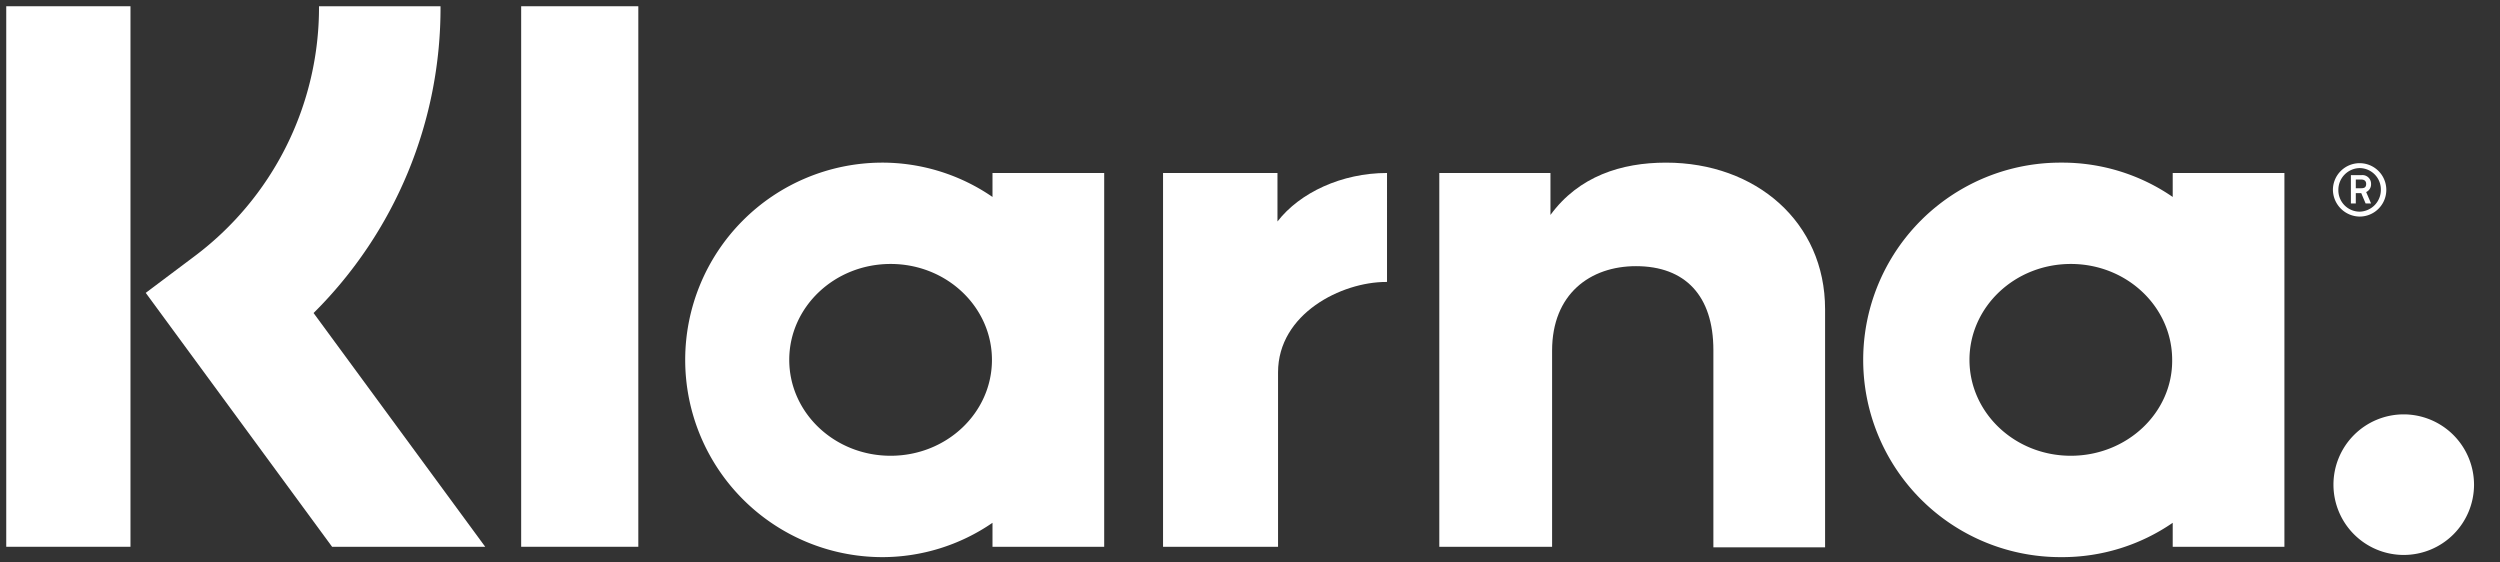
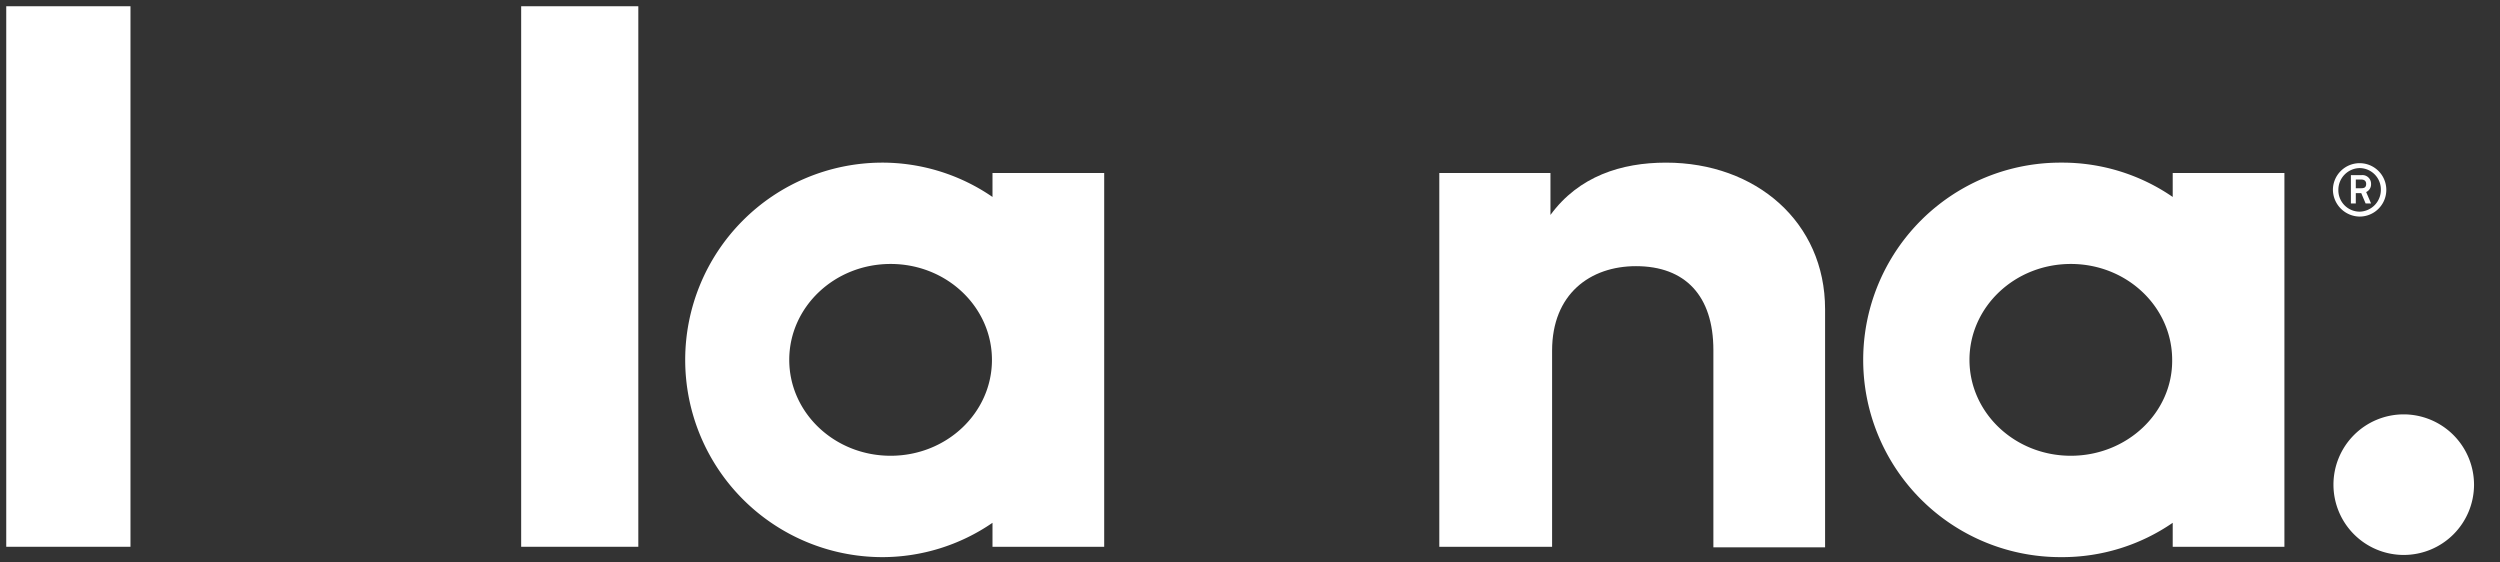
<svg xmlns="http://www.w3.org/2000/svg" width="400" height="90" viewBox="0 0 400 90">
  <rect x="0" y="0" width="400" height="90" fill="#333333" stroke="none" />
  <defs>
    <clipPath id="clip-Img-logo-klarna">
      <rect width="400" height="90" />
    </clipPath>
  </defs>
  <g id="Img-logo-klarna" clip-path="url(#clip-Img-logo-klarna)">
    <g id="Klarna_Logo_black" transform="translate(1 1)">
-       <path id="Trazado_13" data-name="Trazado 13" d="M72.765,0H53.324A49.758,49.758,0,0,1,33.272,40.1L25.6,45.858,55.416,86.484h24.5l-27.462-37.4A68.737,68.737,0,0,0,72.765,0Z" transform="translate(-3.282)" fill="#fff" />
      <rect id="Rectángulo_10" data-name="Rectángulo 10" width="19.877" height="86.484" fill="#fff" />
      <rect id="Rectángulo_11" data-name="Rectángulo 11" width="18.744" height="86.484" transform="translate(82.387)" fill="#fff" />
      <path id="Trazado_14" data-name="Trazado 14" d="M299.268,28.7c-7.149,0-13.949,2.18-18.483,8.369V30.356H263V90.163h18.047V58.778c0-9.067,6.1-13.513,13.426-13.513,7.846,0,12.38,4.708,12.38,13.426V90.25h17.872v-38.1C324.725,38.2,313.653,28.7,299.268,28.7Z" transform="translate(-33.712 -3.679)" fill="#fff" />
      <path id="Trazado_15" data-name="Trazado 15" d="M173.745,30.356v3.836A31.133,31.133,0,0,0,155.96,28.7a31.56,31.56,0,0,0,0,63.119,31.133,31.133,0,0,0,17.785-5.492v3.836h17.872V30.356ZM157.442,75.6c-8.98,0-16.216-6.887-16.216-15.344s7.236-15.344,16.216-15.344S173.658,51.8,173.658,60.26,166.422,75.6,157.442,75.6Z" transform="translate(-15.946 -3.679)" fill="#fff" />
-       <path id="Trazado_16" data-name="Trazado 16" d="M230.608,38.359V30.6H212.3V90.407h18.4v-27.9c0-9.416,10.2-14.472,17.262-14.472h.174V30.6C240.9,30.6,234.183,33.739,230.608,38.359Z" transform="translate(-27.213 -3.922)" fill="#fff" />
      <path id="Trazado_17" data-name="Trazado 17" d="M390.345,30.356v3.836A31.133,31.133,0,0,0,372.56,28.7a31.56,31.56,0,1,0,0,63.119,31.133,31.133,0,0,0,17.785-5.492v3.836h17.872V30.356ZM374.042,75.6c-8.98,0-16.216-6.887-16.216-15.344s7.236-15.344,16.216-15.344S390.258,51.8,390.258,60.26C390.345,68.716,383.022,75.6,374.042,75.6Z" transform="translate(-43.711 -3.679)" fill="#fff" />
      <g id="Grupo_6" data-name="Grupo 6" transform="translate(372.266 25.108)">
        <path id="Trazado_18" data-name="Trazado 18" d="M433.526,32.395A1.38,1.38,0,0,0,431.956,31H430.3v4.533h.785V33.877h.872l.7,1.656h.872l-.785-1.831A1.352,1.352,0,0,0,433.526,32.395Zm-1.569.7h-.872V31.7h.872c.523,0,.785.262.785.7S432.567,33.092,431.956,33.092Z" transform="translate(-427.423 -29.082)" fill="#fff" />
        <path id="Trazado_19" data-name="Trazado 19" d="M431.272,28.8A4.279,4.279,0,0,0,427,33.072a4.336,4.336,0,0,0,4.272,4.272,4.272,4.272,0,1,0,0-8.544Zm0,7.759a3.424,3.424,0,0,1-3.4-3.487,3.48,3.48,0,0,1,3.4-3.487,3.424,3.424,0,0,1,3.4,3.487A3.48,3.48,0,0,1,431.272,36.559Z" transform="translate(-427 -28.8)" fill="#fff" />
      </g>
      <path id="Trazado_20" data-name="Trazado 20" d="M438.346,74.9a11.246,11.246,0,1,0,11.246,11.246A11.274,11.274,0,0,0,438.346,74.9Z" transform="translate(-54.747 -9.601)" fill="#fff" />
    </g>
  </g>
</svg>